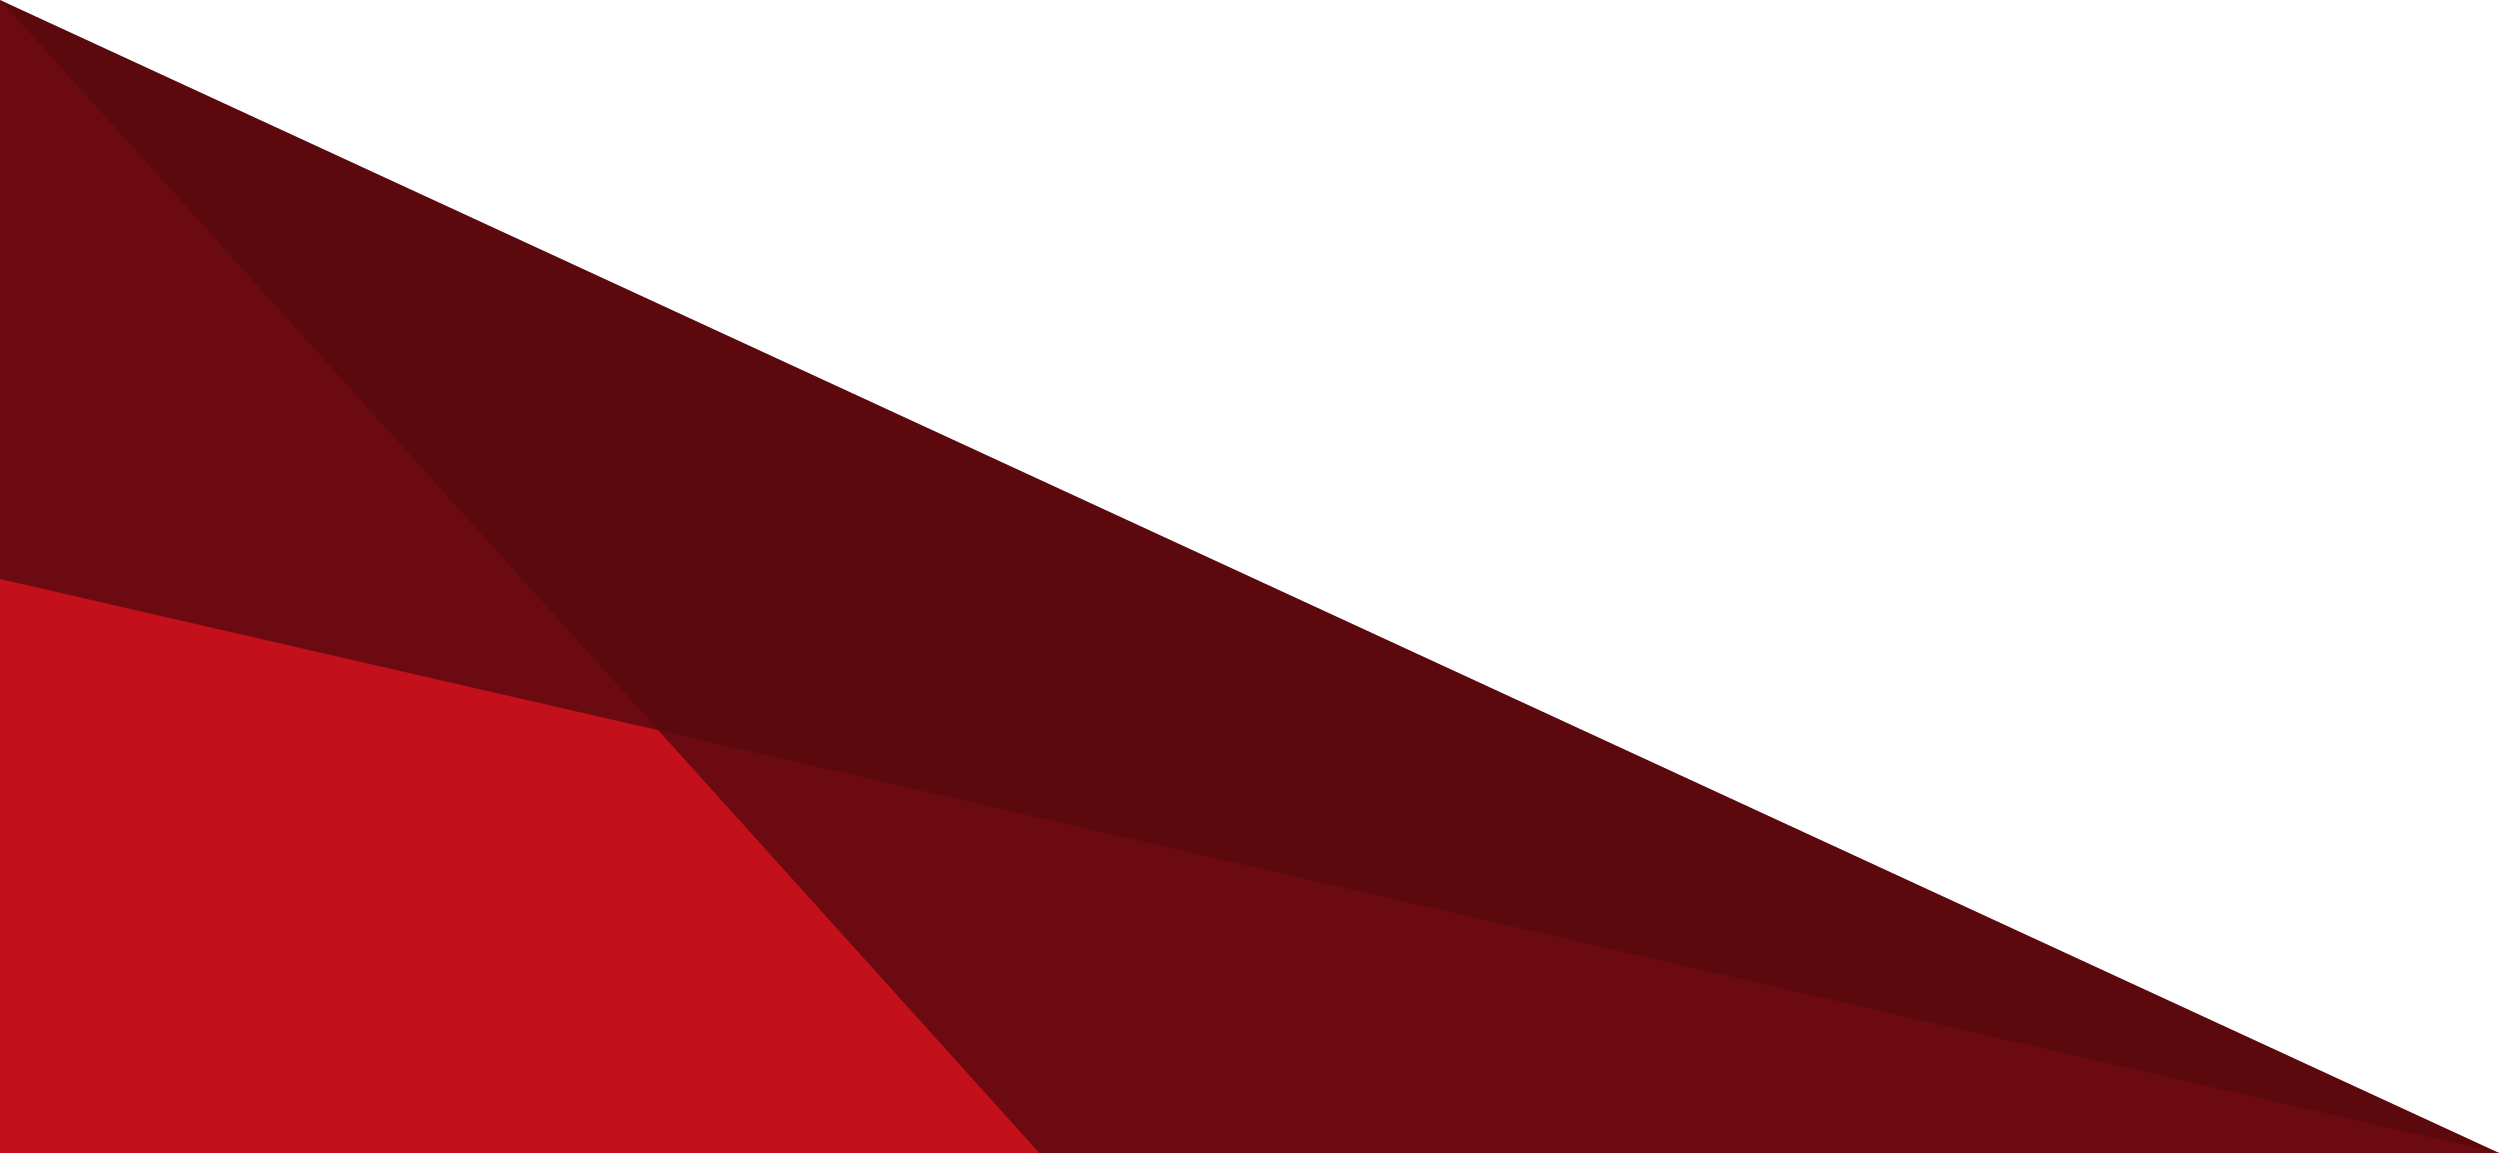
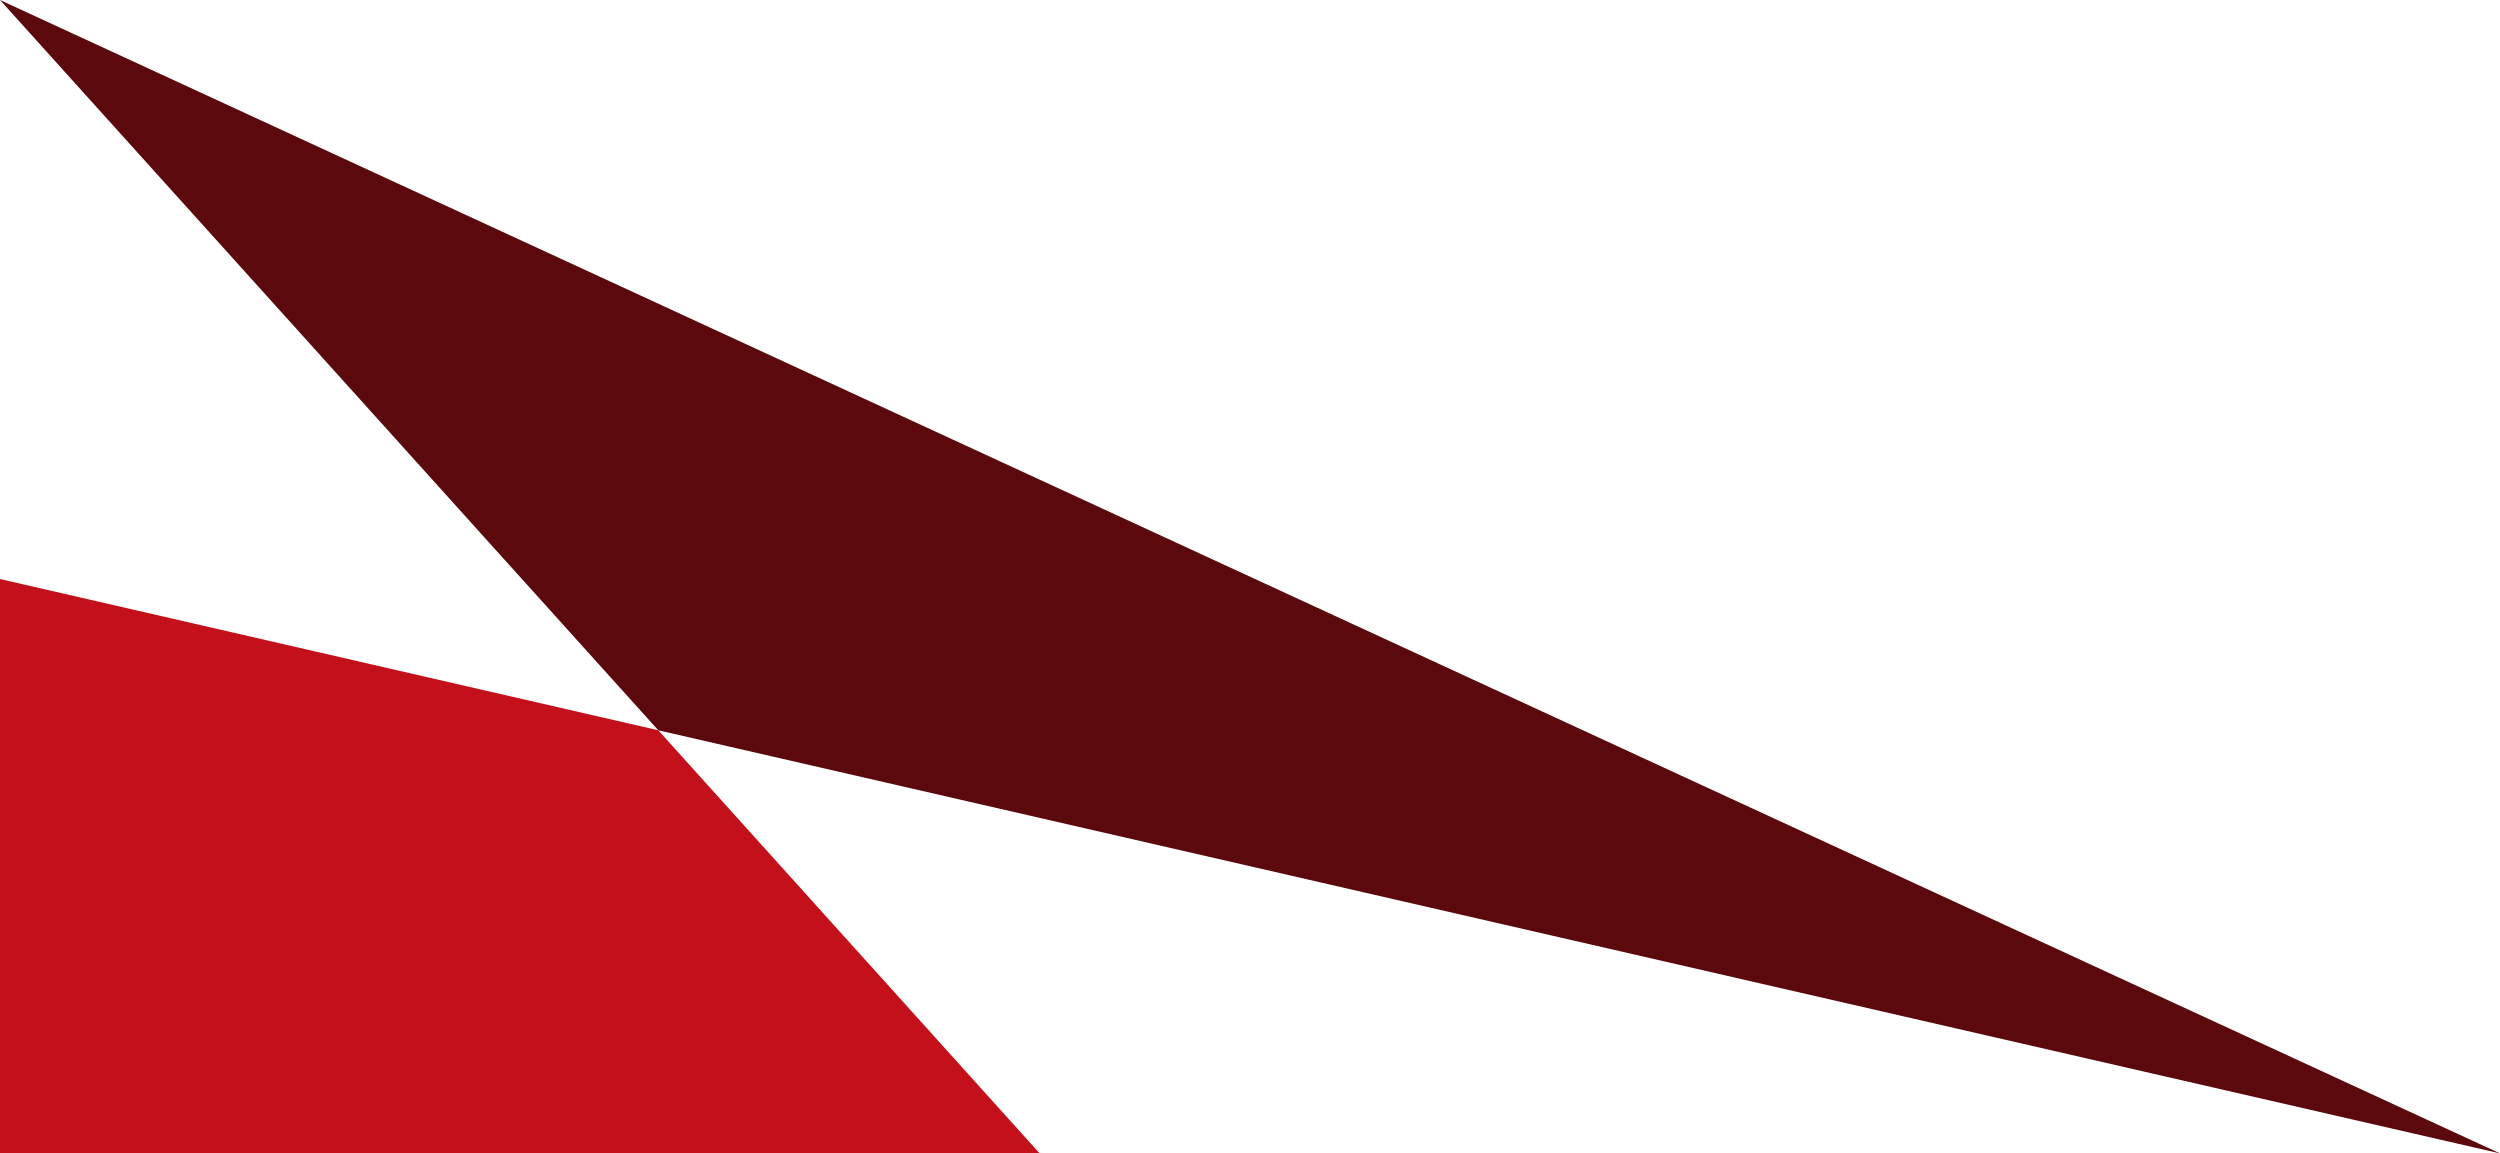
<svg xmlns="http://www.w3.org/2000/svg" id="Camada_2" data-name="Camada 2" viewBox="0 0 375.33 173.16">
  <defs>
    <style>      .cls-1 {        fill: #6c0a11;      }      .cls-1, .cls-2, .cls-3 {        stroke-width: 0px;      }      .cls-2 {        fill: #c4101a;      }      .cls-3 {        fill: #5c090e;      }    </style>
  </defs>
  <g id="Camada_1-2" data-name="Camada 1">
    <g>
-       <polygon class="cls-1" points="0 173.16 0 86.93 0 86.93 0 0 167.81 98.3 375.33 173.16 0 173.16" />
      <polygon class="cls-2" points="156.09 173.16 0 173.16 0 86.93 98.83 109.64 156.09 173.16" />
      <polygon class="cls-3" points="98.83 109.64 0 0 375.33 173.16 98.83 109.64" />
    </g>
  </g>
</svg>